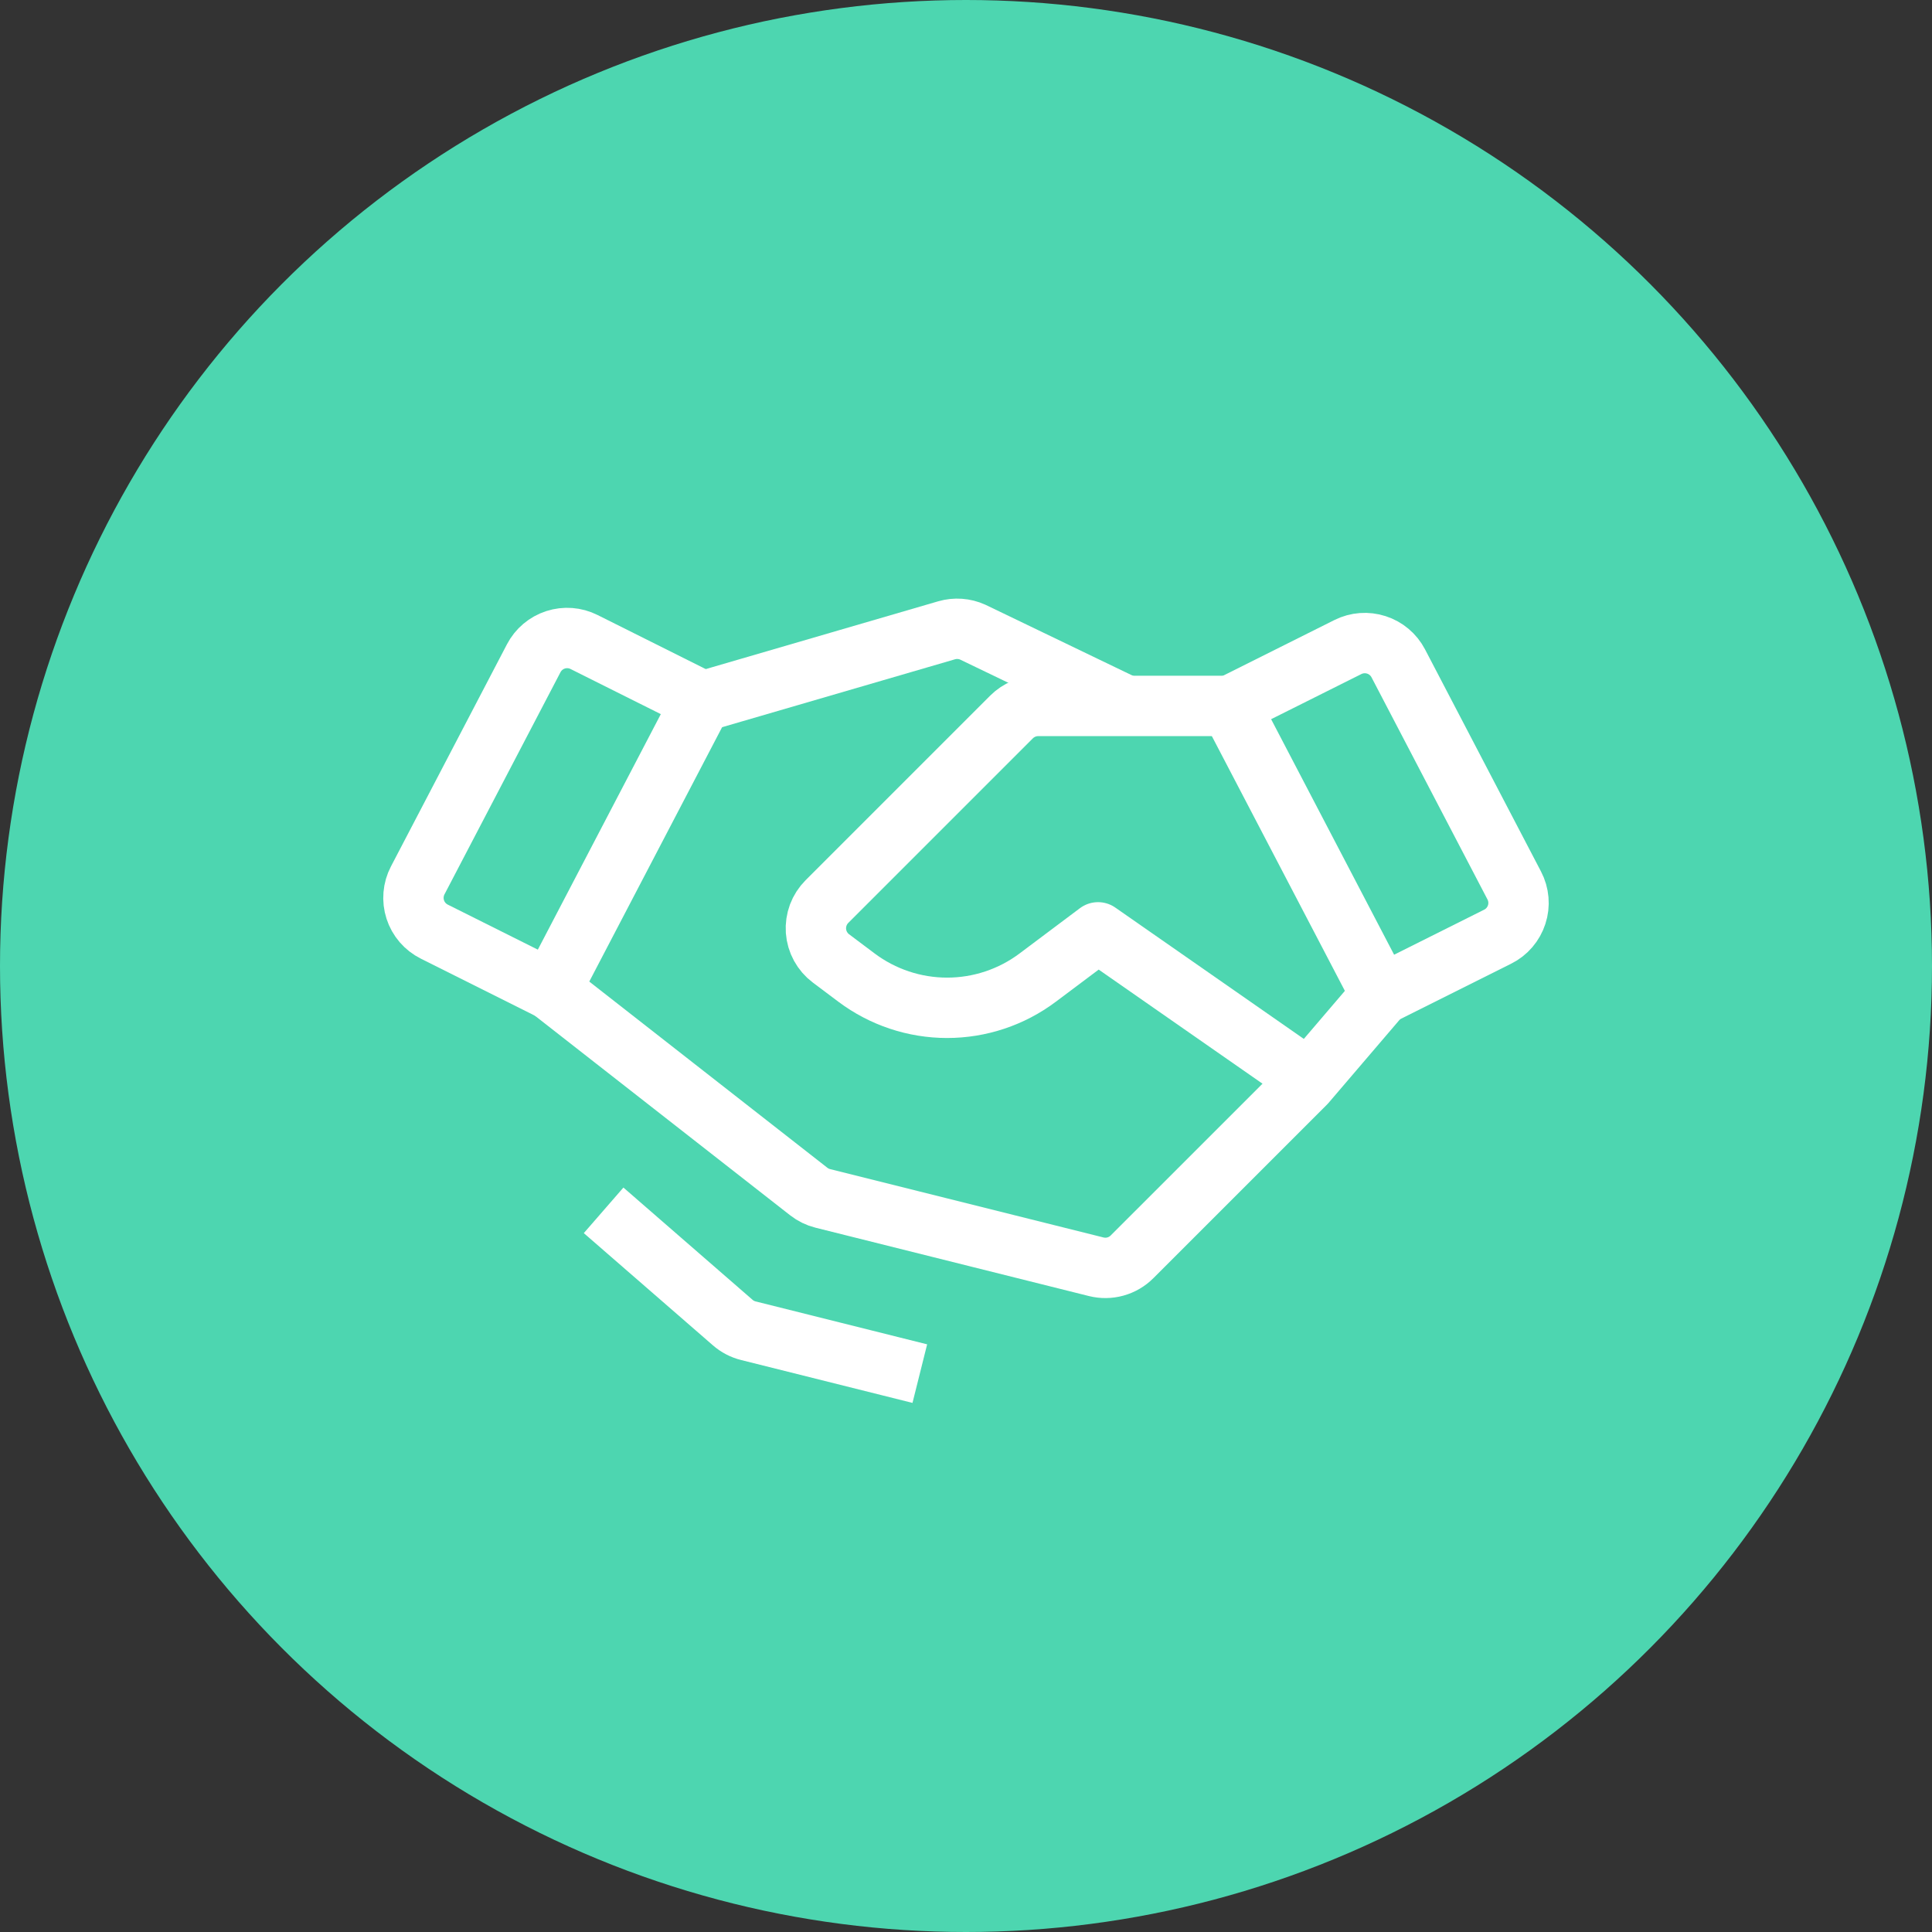
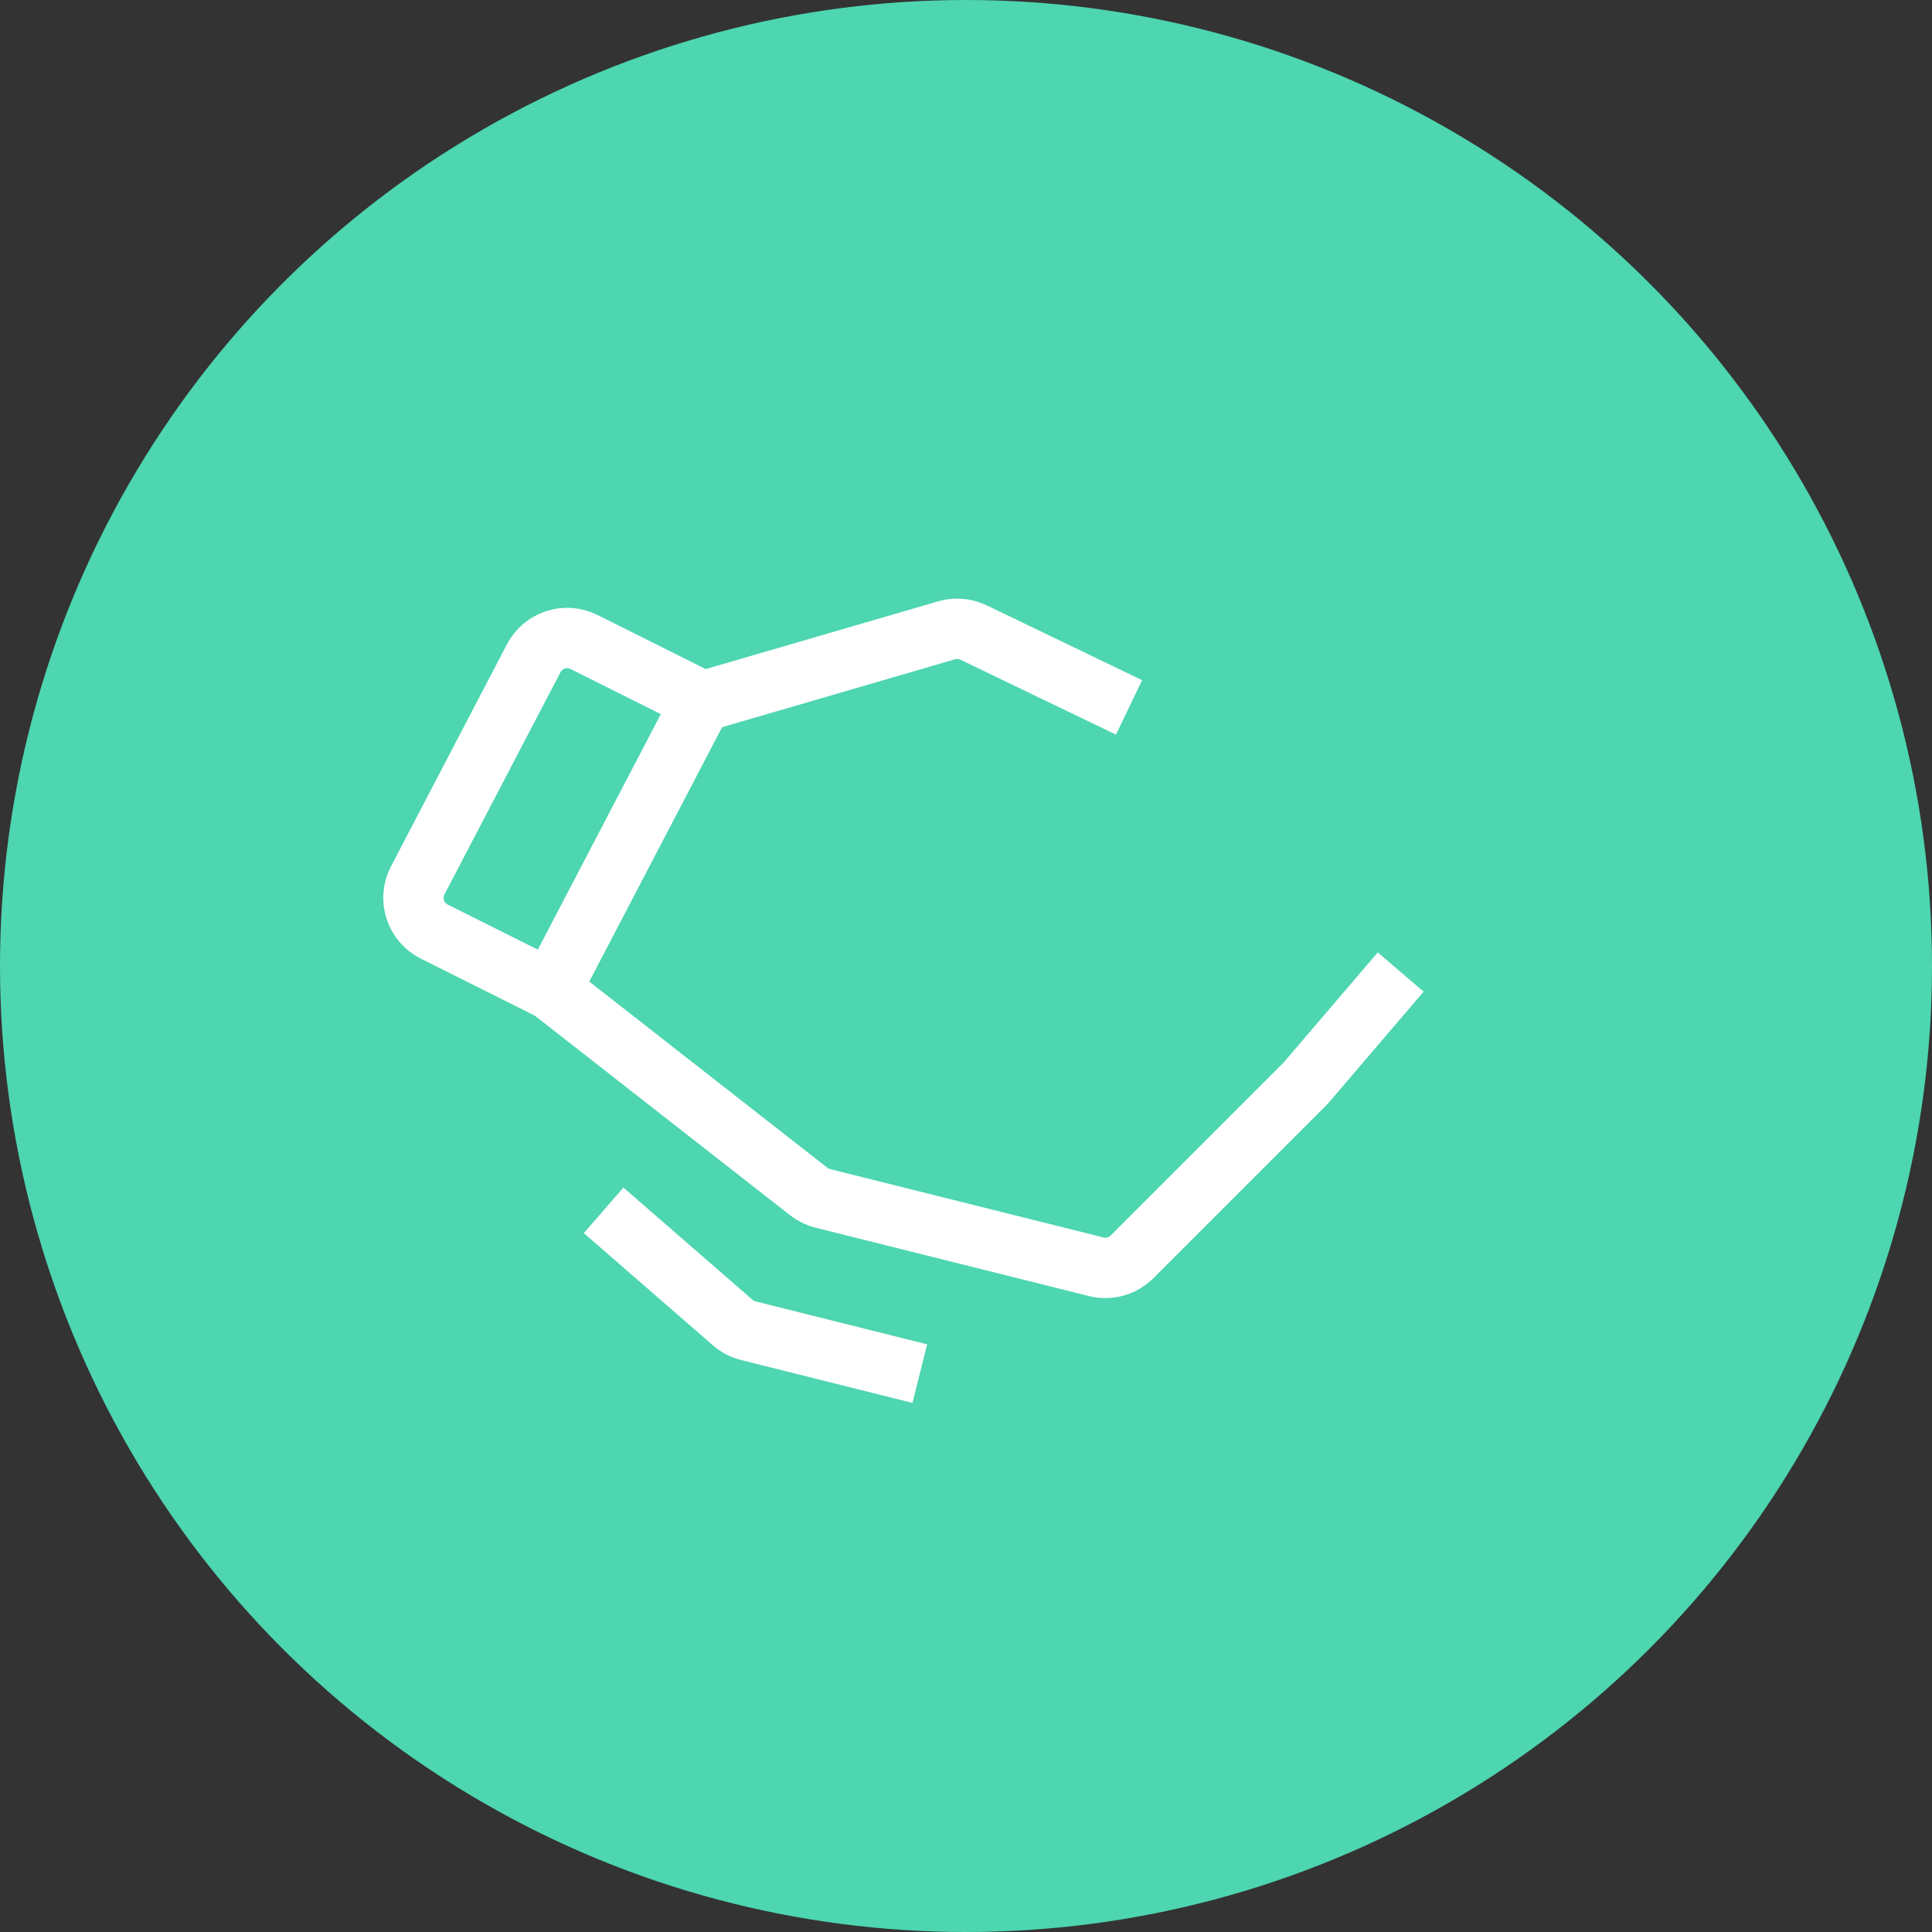
<svg xmlns="http://www.w3.org/2000/svg" width="64" height="64" viewBox="0 0 64 64" fill="none">
  <rect x="0" y="0" width="64" height="64" fill="#333333" stroke="none" />
  <circle cx="32" cy="32" r="32" fill="#4DD6B0" />
-   <path d="M49.612 31.029L45.75 32.96L40.75 23.385L44.651 21.434C44.945 21.287 45.283 21.262 45.595 21.363C45.907 21.463 46.167 21.683 46.319 21.973L50.161 29.332C50.238 29.479 50.285 29.64 50.299 29.806C50.313 29.971 50.294 30.138 50.242 30.296C50.191 30.454 50.109 30.6 50.001 30.726C49.893 30.852 49.761 30.955 49.612 31.029V31.029Z" stroke="white" stroke-width="2" stroke-linecap="square" stroke-linejoin="round" />
  <path d="M18.248 32.792L14.386 30.861C14.238 30.787 14.106 30.684 13.997 30.558C13.889 30.432 13.807 30.286 13.756 30.128C13.705 29.97 13.686 29.804 13.7 29.638C13.714 29.473 13.76 29.312 13.837 29.165L17.68 21.806C17.832 21.515 18.091 21.296 18.403 21.195C18.715 21.094 19.054 21.12 19.347 21.267L23.248 23.217L18.248 32.792Z" stroke="white" stroke-width="2" stroke-linecap="square" stroke-linejoin="round" />
  <path d="M45.75 32.96L43.25 35.885L37.5 41.634C37.348 41.787 37.158 41.897 36.95 41.955C36.742 42.013 36.523 42.015 36.313 41.963L27.258 39.699C27.088 39.657 26.929 39.579 26.791 39.471L18.25 32.792" stroke="white" stroke-width="2" stroke-linecap="square" stroke-linejoin="round" />
-   <path d="M42.999 35.5L36.374 30.885L34.374 32.385C33.509 33.034 32.456 33.385 31.374 33.385C30.293 33.385 29.24 33.034 28.374 32.385L27.527 31.749C27.384 31.642 27.266 31.505 27.18 31.348C27.094 31.191 27.043 31.017 27.03 30.838C27.018 30.659 27.044 30.48 27.106 30.312C27.169 30.145 27.267 29.992 27.393 29.866L33.508 23.751C33.624 23.635 33.762 23.543 33.914 23.48C34.065 23.417 34.228 23.385 34.392 23.385H40.749" stroke="white" stroke-width="2" stroke-linecap="square" stroke-linejoin="round" />
  <path d="M23.34 23.217L31.359 20.879C31.645 20.796 31.952 20.818 32.224 20.941L36.5 23" stroke="white" stroke-width="2" stroke-linecap="square" stroke-linejoin="round" />
  <path d="M29.5 45.26L24.791 44.082C24.6 44.035 24.422 43.942 24.274 43.813L20.75 40.75" stroke="white" stroke-width="2" stroke-linecap="square" stroke-linejoin="round" />
</svg>